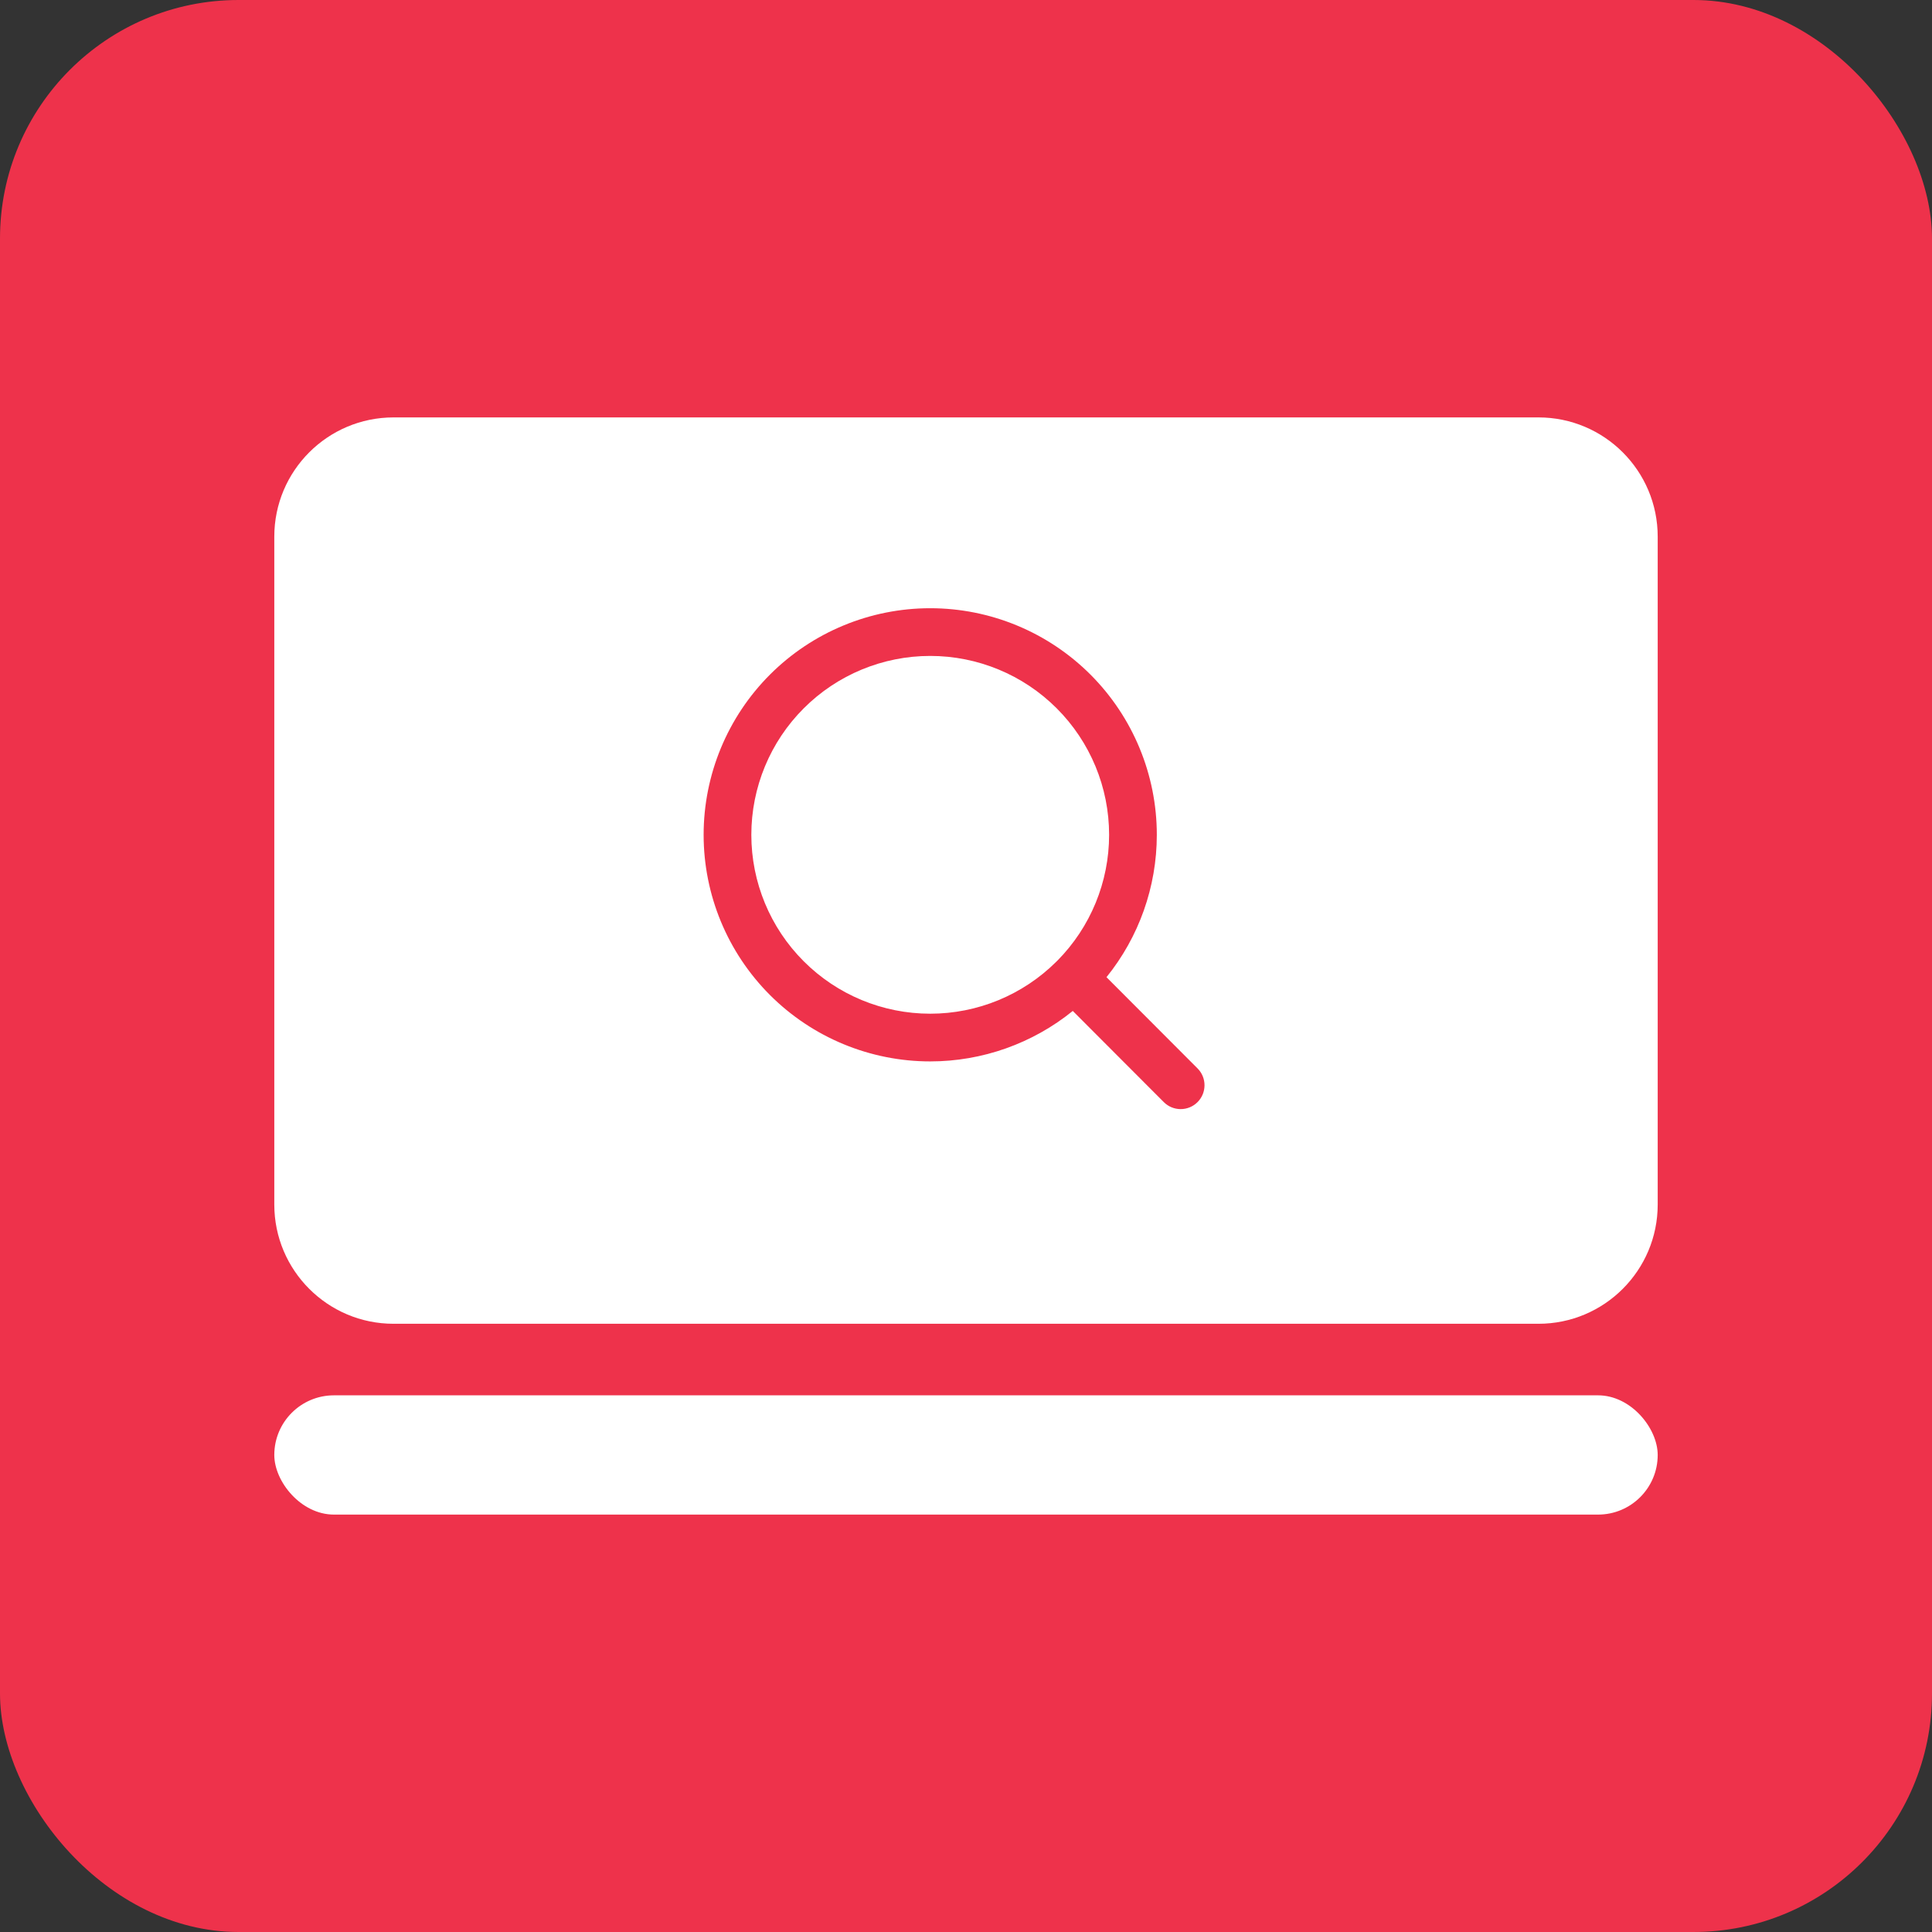
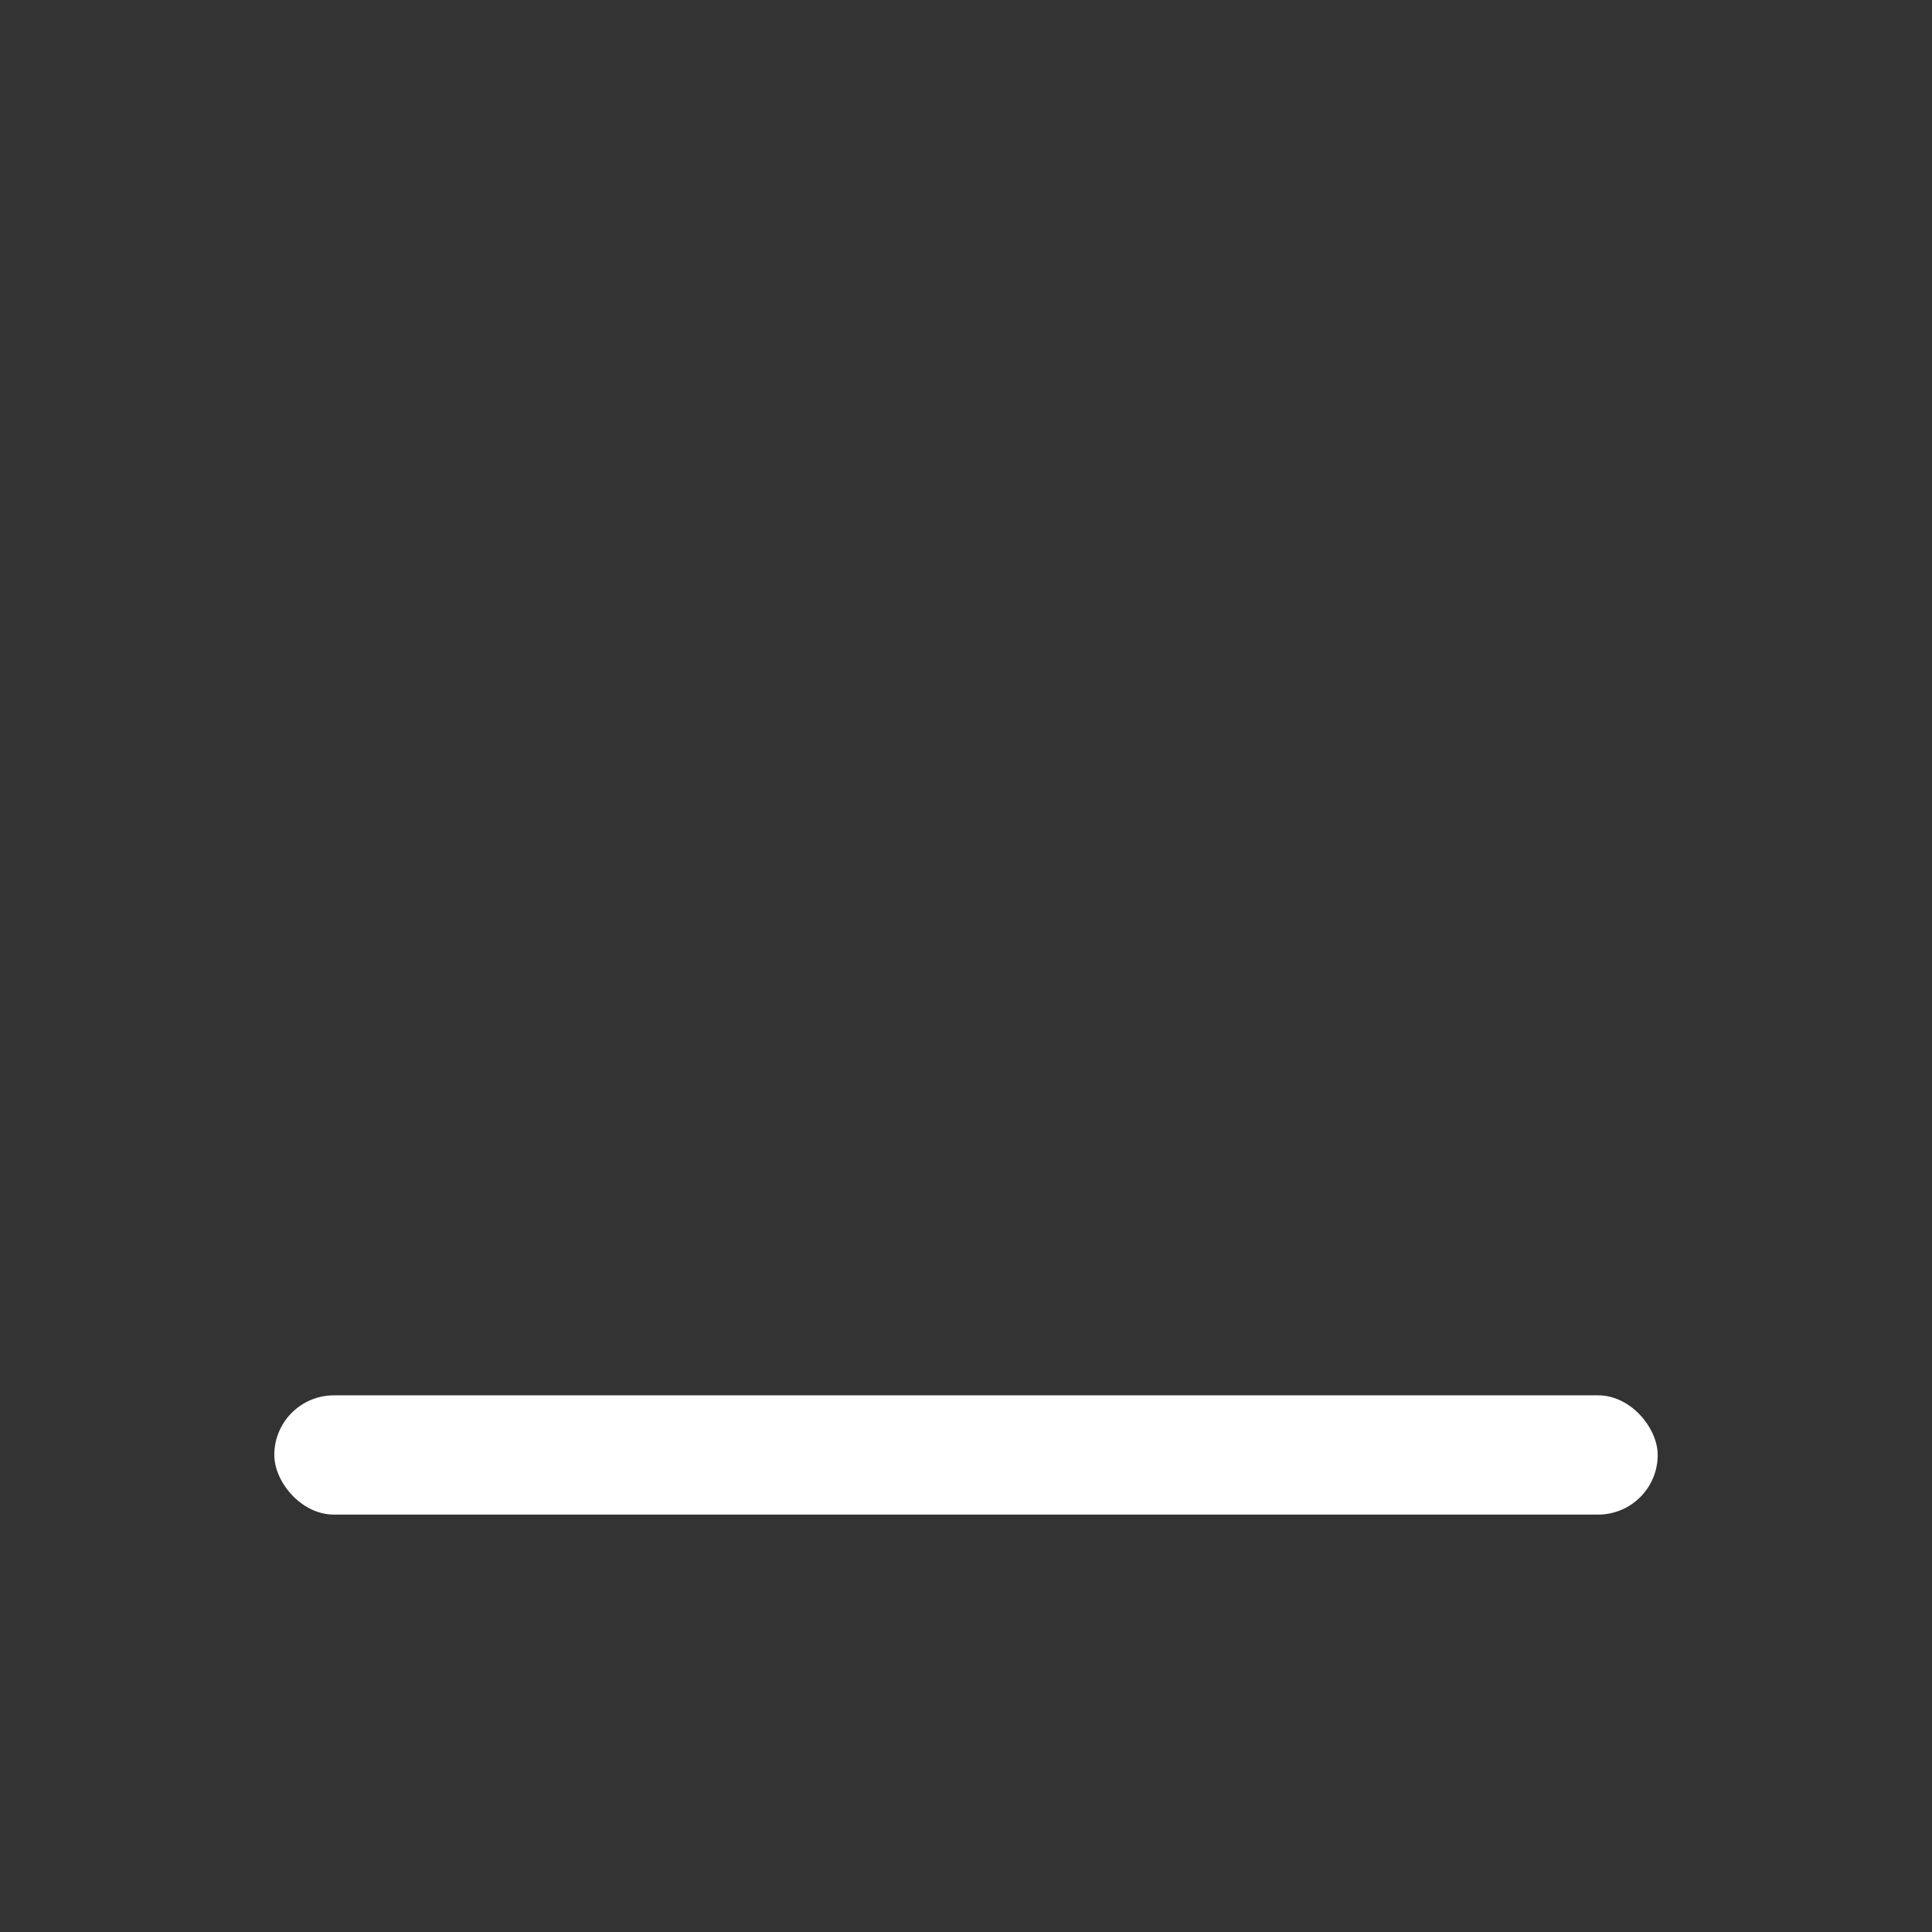
<svg xmlns="http://www.w3.org/2000/svg" width="81" height="81" viewBox="0 0 81 81" fill="none">
  <rect x="0" y="0" width="81" height="81" fill="#333333" stroke="none" />
-   <rect width="81" height="81" rx="10" fill="#EE324B" />
  <rect x="11.5" y="58.5" width="58" height="5" rx="2.5" fill="white" />
-   <path fill-rule="evenodd" clip-rule="evenodd" d="M16.5 17.5C13.739 17.5 11.5 19.739 11.5 22.5V50.5C11.5 53.261 13.739 55.5 16.5 55.5H64.5C67.261 55.5 69.5 53.261 69.5 50.5V22.5C69.5 19.739 67.261 17.5 64.5 17.5H16.5ZM33.697 29.697C35.103 28.29 37.011 27.5 39 27.5C40.989 27.5 42.897 28.29 44.303 29.697C45.71 31.103 46.5 33.011 46.5 35C46.5 36.977 45.72 38.873 44.33 40.277C44.322 40.284 44.315 40.291 44.307 40.298C44.3 40.306 44.292 40.314 44.284 40.322C42.879 41.717 40.98 42.5 39 42.5C37.011 42.5 35.103 41.71 33.697 40.303C32.29 38.897 31.5 36.989 31.5 35C31.5 33.011 32.29 31.103 33.697 29.697ZM48.5 35C48.5 37.182 47.749 39.287 46.39 40.969L50.208 44.794C50.598 45.184 50.597 45.818 50.206 46.208C49.816 46.598 49.182 46.597 48.792 46.206L44.977 42.384C43.294 43.747 41.186 44.5 39 44.5C36.48 44.5 34.064 43.499 32.282 41.718C30.501 39.936 29.5 37.52 29.5 35C29.5 32.48 30.501 30.064 32.282 28.282C34.064 26.501 36.48 25.5 39 25.5C41.52 25.5 43.936 26.501 45.718 28.282C47.499 30.064 48.5 32.48 48.5 35Z" fill="white" />
</svg>